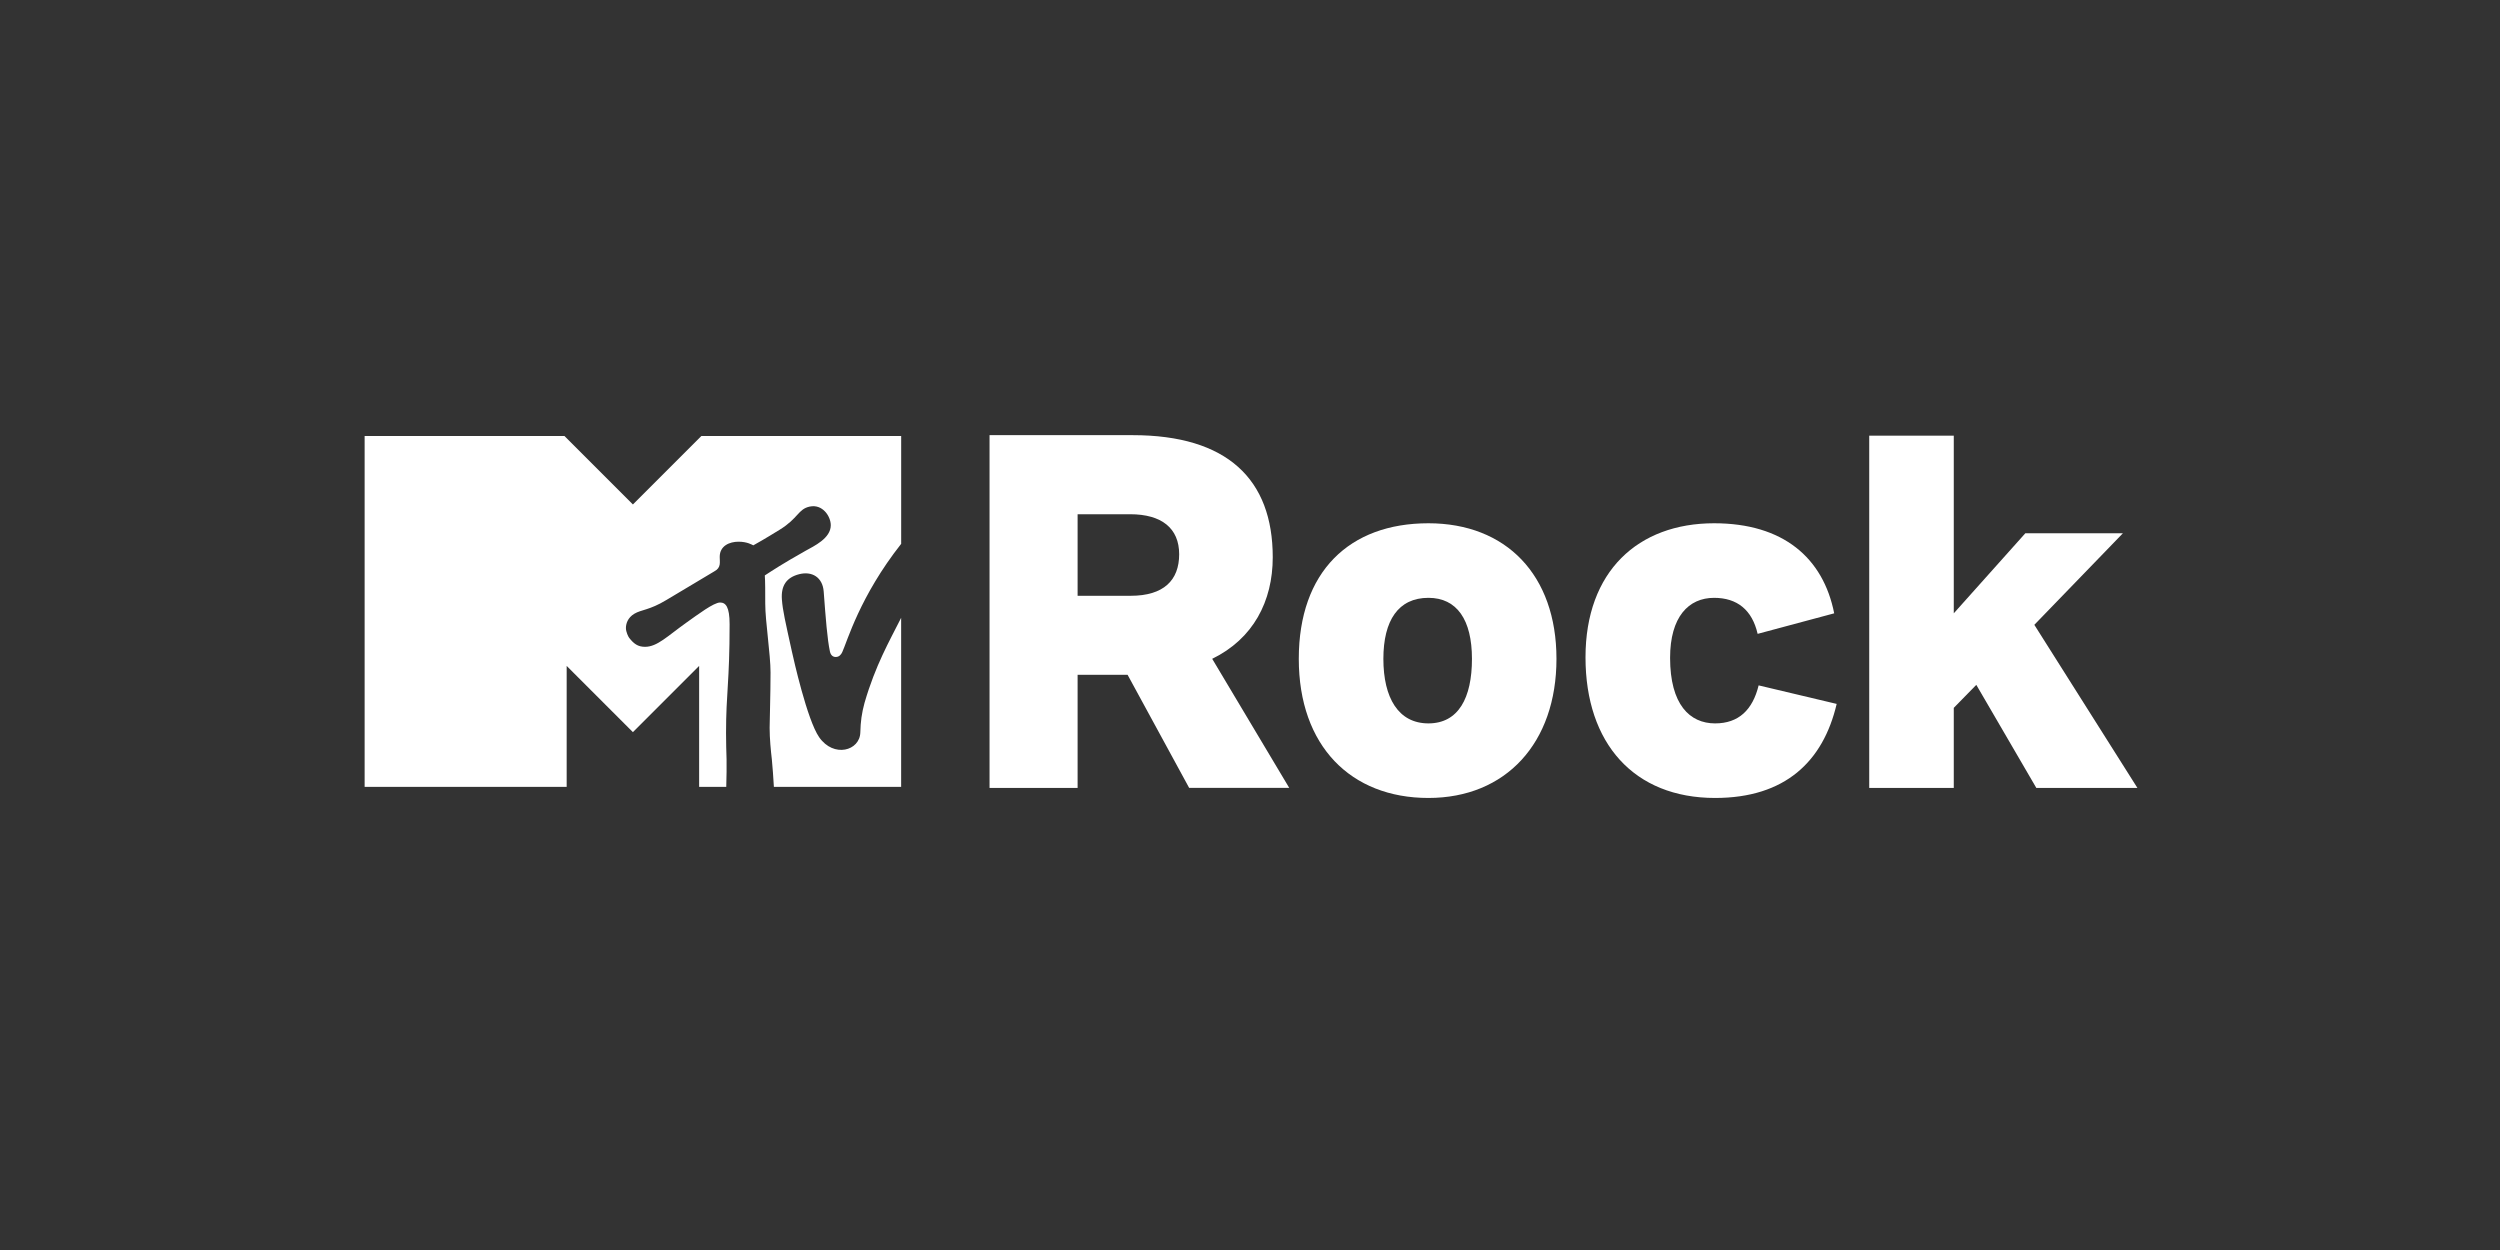
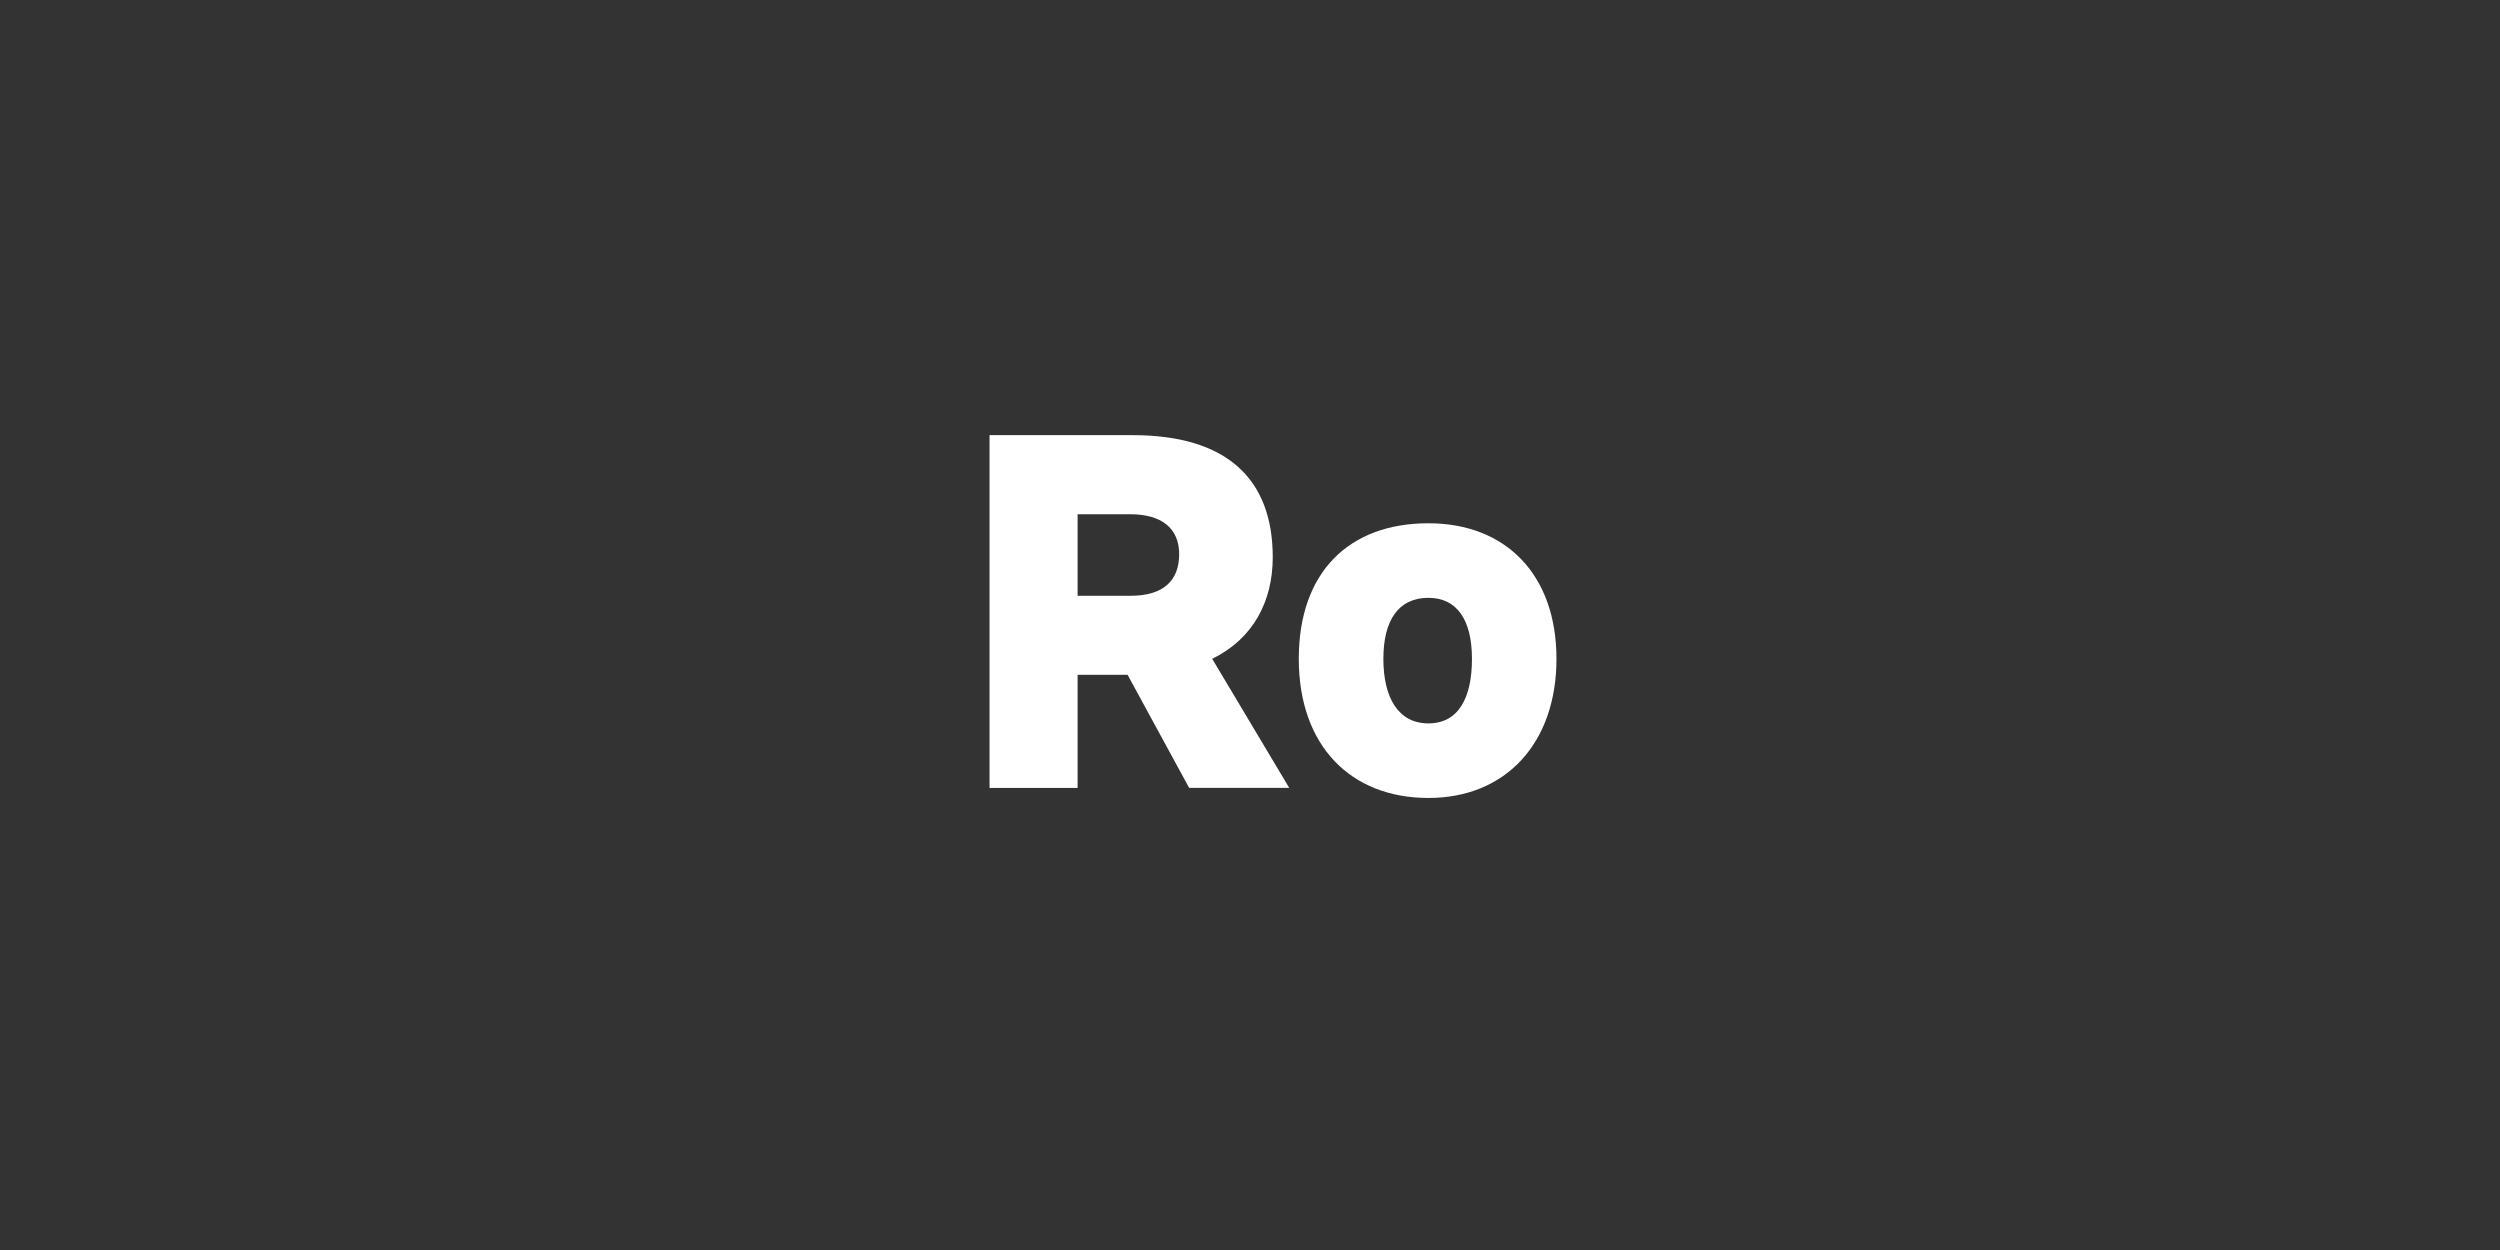
<svg xmlns="http://www.w3.org/2000/svg" id="PlutoTV_CHANNELS" viewBox="0 0 576 288">
  <rect x="0" y="0" width="576" height="288" fill="#333333" stroke="none" />
  <defs>
    <style>.cls-1{fill:#fff;stroke-width:0px;}</style>
  </defs>
  <g id="MTV">
-     <path class="cls-1" d="M199.21,161.85c-.68,2.5-.93,4.41-.99,6.89-.1,4.25-6.14,5.93-9.49,1.11-2.76-3.97-5.92-18.12-6.29-19.8-1.51-6.87-2.1-9.37-2.29-11.9-.24-3.25,1.07-5.1,3.96-5.85,2.99-.77,5.43.72,5.67,4,.46,6.17.83,10.98,1.43,13.79.2.94.75,1.28,1.35,1.28.77,0,1.23-.54,1.5-1.13,1.13-2.44,4.03-12.84,13.57-24.94v-24.84h-46.04l-15.77,15.77-15.77-15.77h-46.04v80.84h46.55v-27.87s15.26,15.26,15.26,15.26l15.26-15.26v27.87h6.25c.06-2.19.11-5.11.07-6.34-.06-1.29-.12-4.4-.12-6.07,0-9.33.82-11.62.82-25.07,0-4.02-.9-5-2.2-5-1.45,0-5.11,2.76-7.82,4.68-4.33,3.08-6.66,5.53-9.47,5.53-1.66,0-2.6-.73-3.65-2.07-.2-.25-.75-1.36-.75-2.25,0-.99.4-2.37,1.92-3.29,1.65-.99,3.47-.8,7.39-3.17,4.64-2.8,10.19-6.05,11.08-6.62,1.6-.84,1.21-2.13,1.22-3.32,0-2.6,2.33-3.5,4.34-3.5s3.11.71,3.4.84c.72-.4,2.59-1.44,6.08-3.6,4.3-2.65,4.23-4.75,6.91-5.33,2.97-.64,4.86,2.26,4.86,4.29,0,3.04-3.88,4.81-5.84,5.91-5.47,3.09-7.41,4.4-9.36,5.66.1,1.22.1,4.05.1,6.49,0,4.07,1.22,11.67,1.22,15.88,0,5-.21,11.2-.21,12.74,0,2.49.28,5.31.51,7.27.15,1.6.36,4.22.47,6.34h29.32v-38.96c-.05.1-.1.2-.15.3-2.54,5.05-5.78,10.67-8.26,19.22Z" />
-   </g>
+     </g>
  <g id="ROCK">
    <path class="cls-1" d="M248.28,155.49v26.05h-20.29v-81.28h32.97c21.79,0,32.28,10.15,32.28,28.13,0,10.15-4.5,18.79-13.95,23.4l17.75,29.74h-23.06l-14.18-26.05h-11.53ZM248.28,118.48v18.79h12.22c7.61,0,11.18-3.57,11.18-9.57s-4.04-9.22-11.3-9.22h-12.1Z" />
    <path class="cls-1" d="M329.1,120.56c17.87,0,29.51,11.87,29.51,31.24s-11.64,32.05-29.51,32.05-29.86-11.99-29.86-32.05,11.64-31.24,29.86-31.24ZM318.73,151.8c0,8.99,3.46,14.87,10.38,14.87s10.03-5.88,10.03-14.87-3.46-14.06-10.03-14.06c-6.92,0-10.38,5.19-10.38,14.06Z" />
-     <path class="cls-1" d="M395.16,166.67c5.42,0,8.65-3.11,10.03-8.76l17.98,4.27c-3.11,13.26-11.87,21.67-28.01,21.67-18.68,0-29.86-12.57-29.86-32.39s12.11-30.9,29.63-30.9c15.91,0,25.13,7.95,27.67,20.75l-17.64,4.73c-1.27-5.53-4.73-8.3-10.03-8.3-5.88,0-10.14,4.38-10.14,13.83,0,10.72,4.5,15.1,10.38,15.1Z" />
-     <path class="cls-1" d="M489.12,122.86l-20.41,21.1,23.75,37.58h-23.29l-13.83-23.75-5.19,5.3v18.45h-19.48v-81.16h19.48v40.93l16.49-18.45h22.48Z" />
  </g>
</svg>